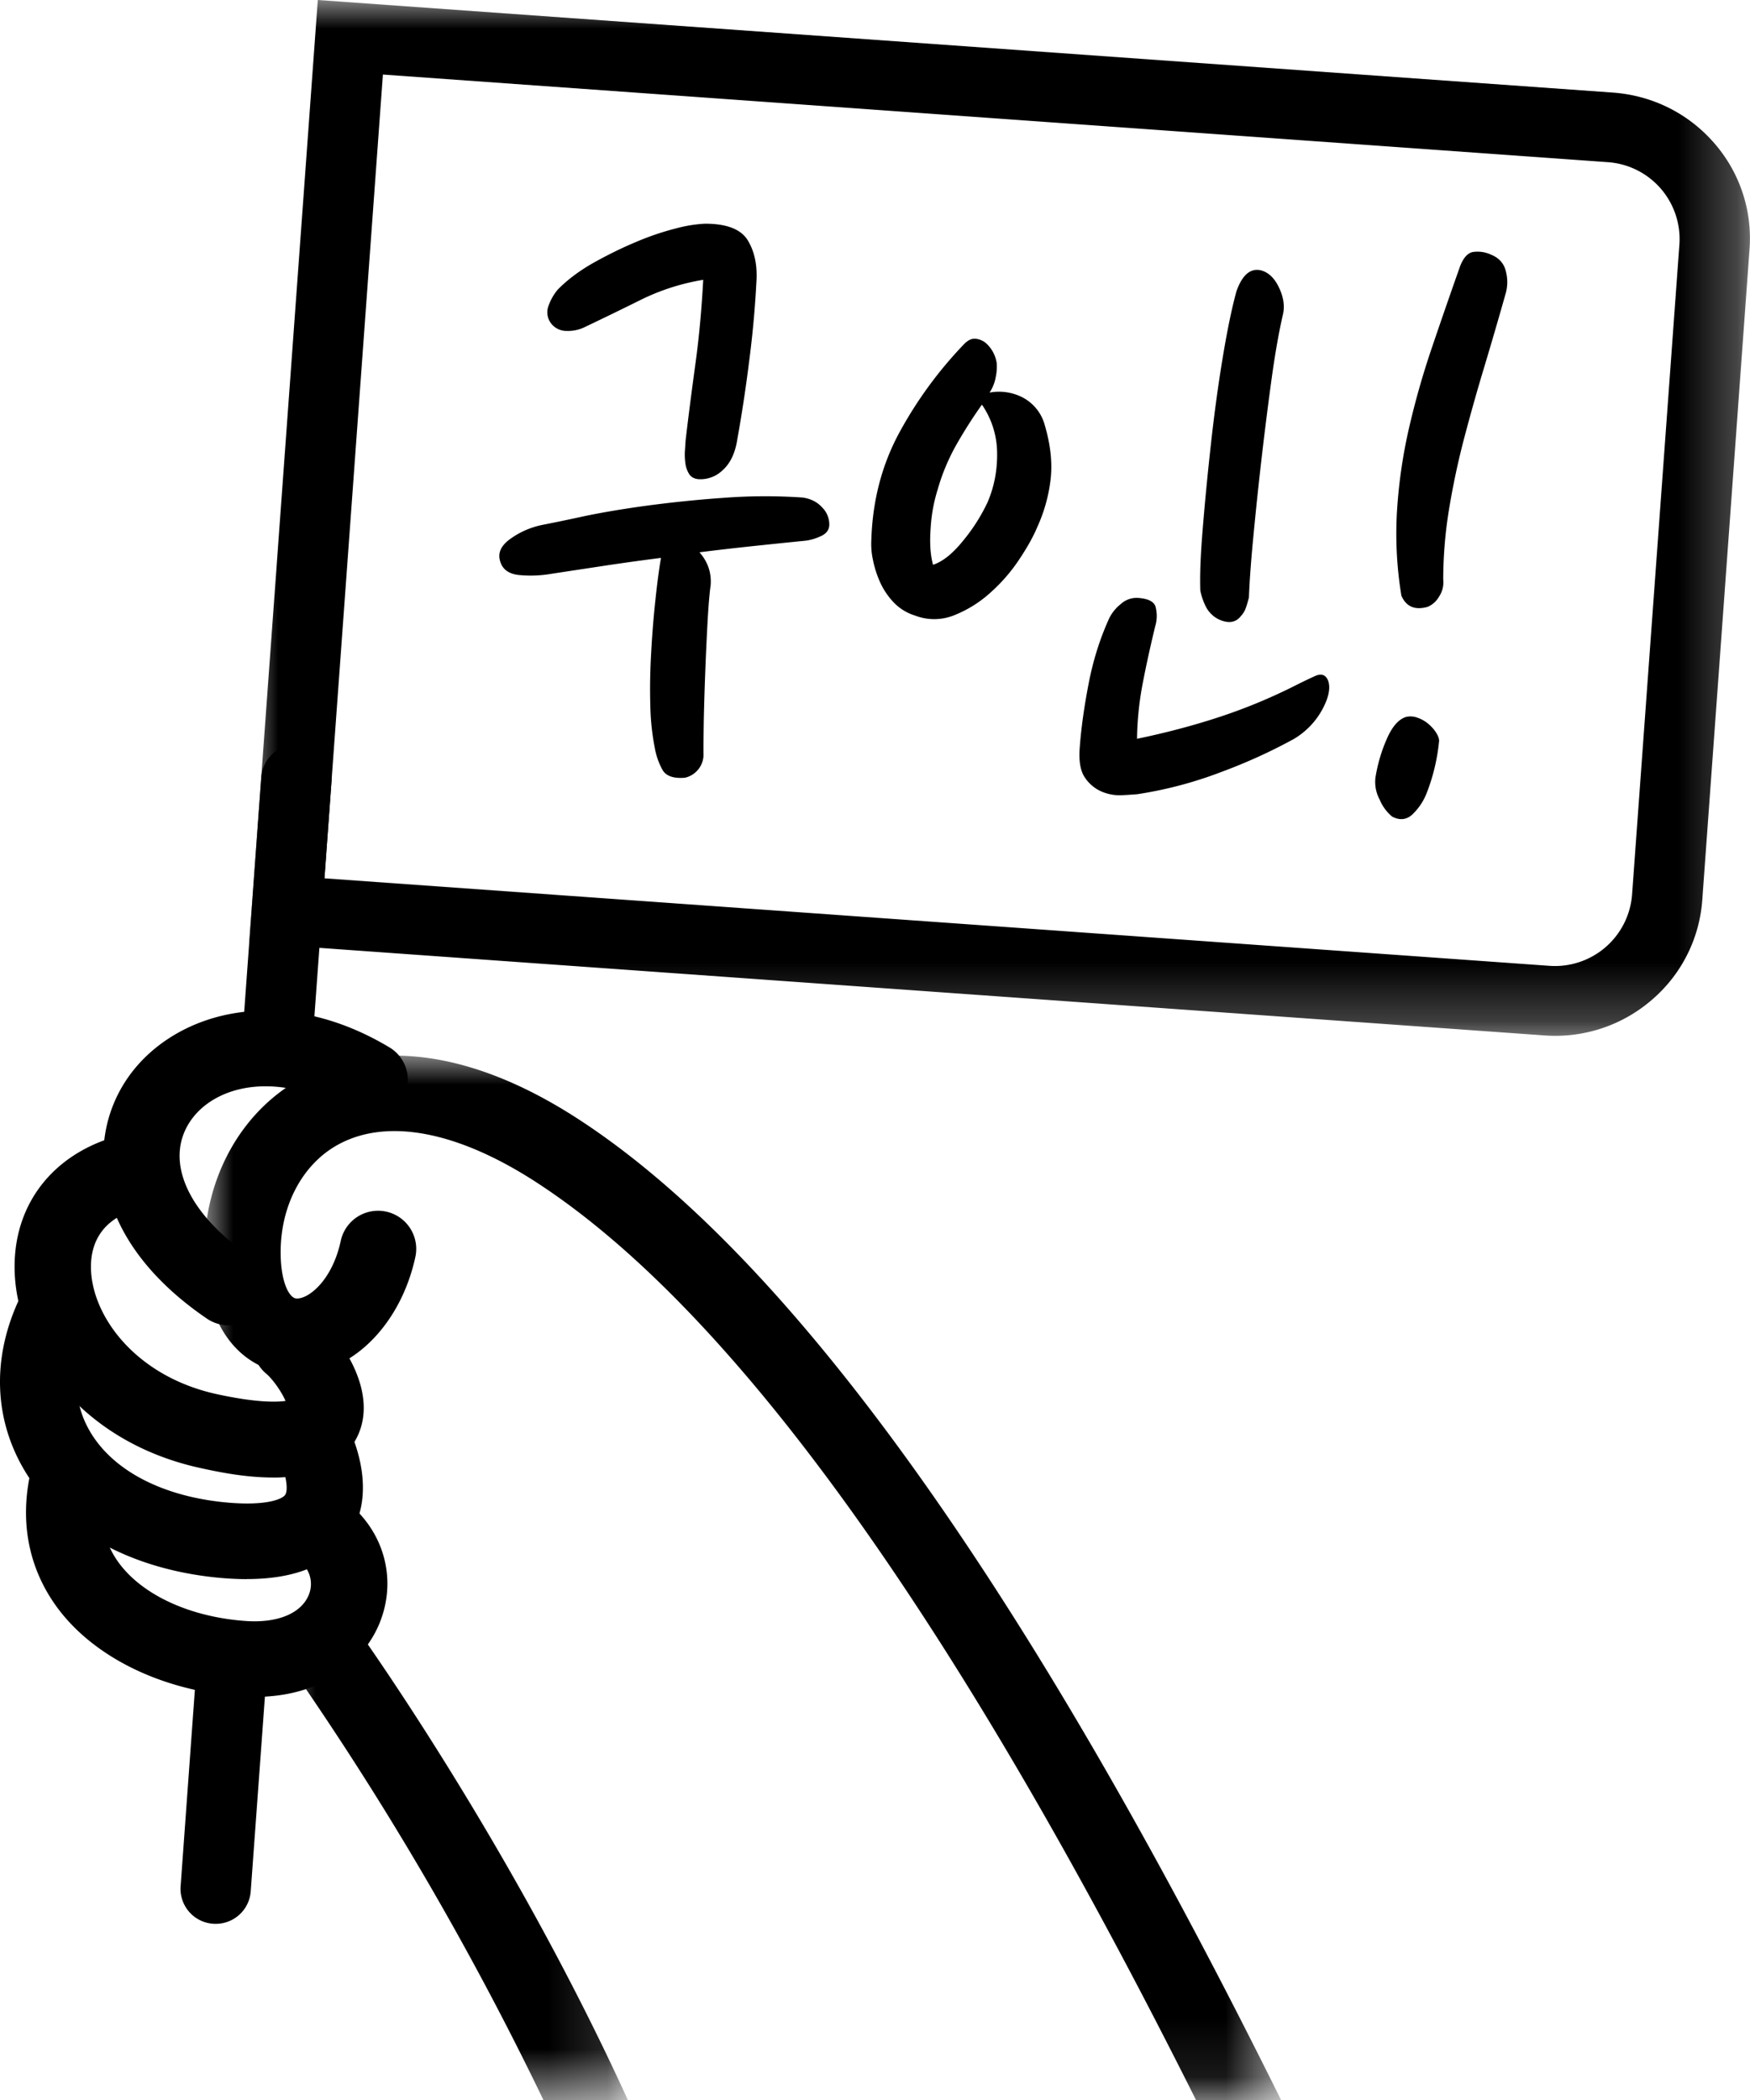
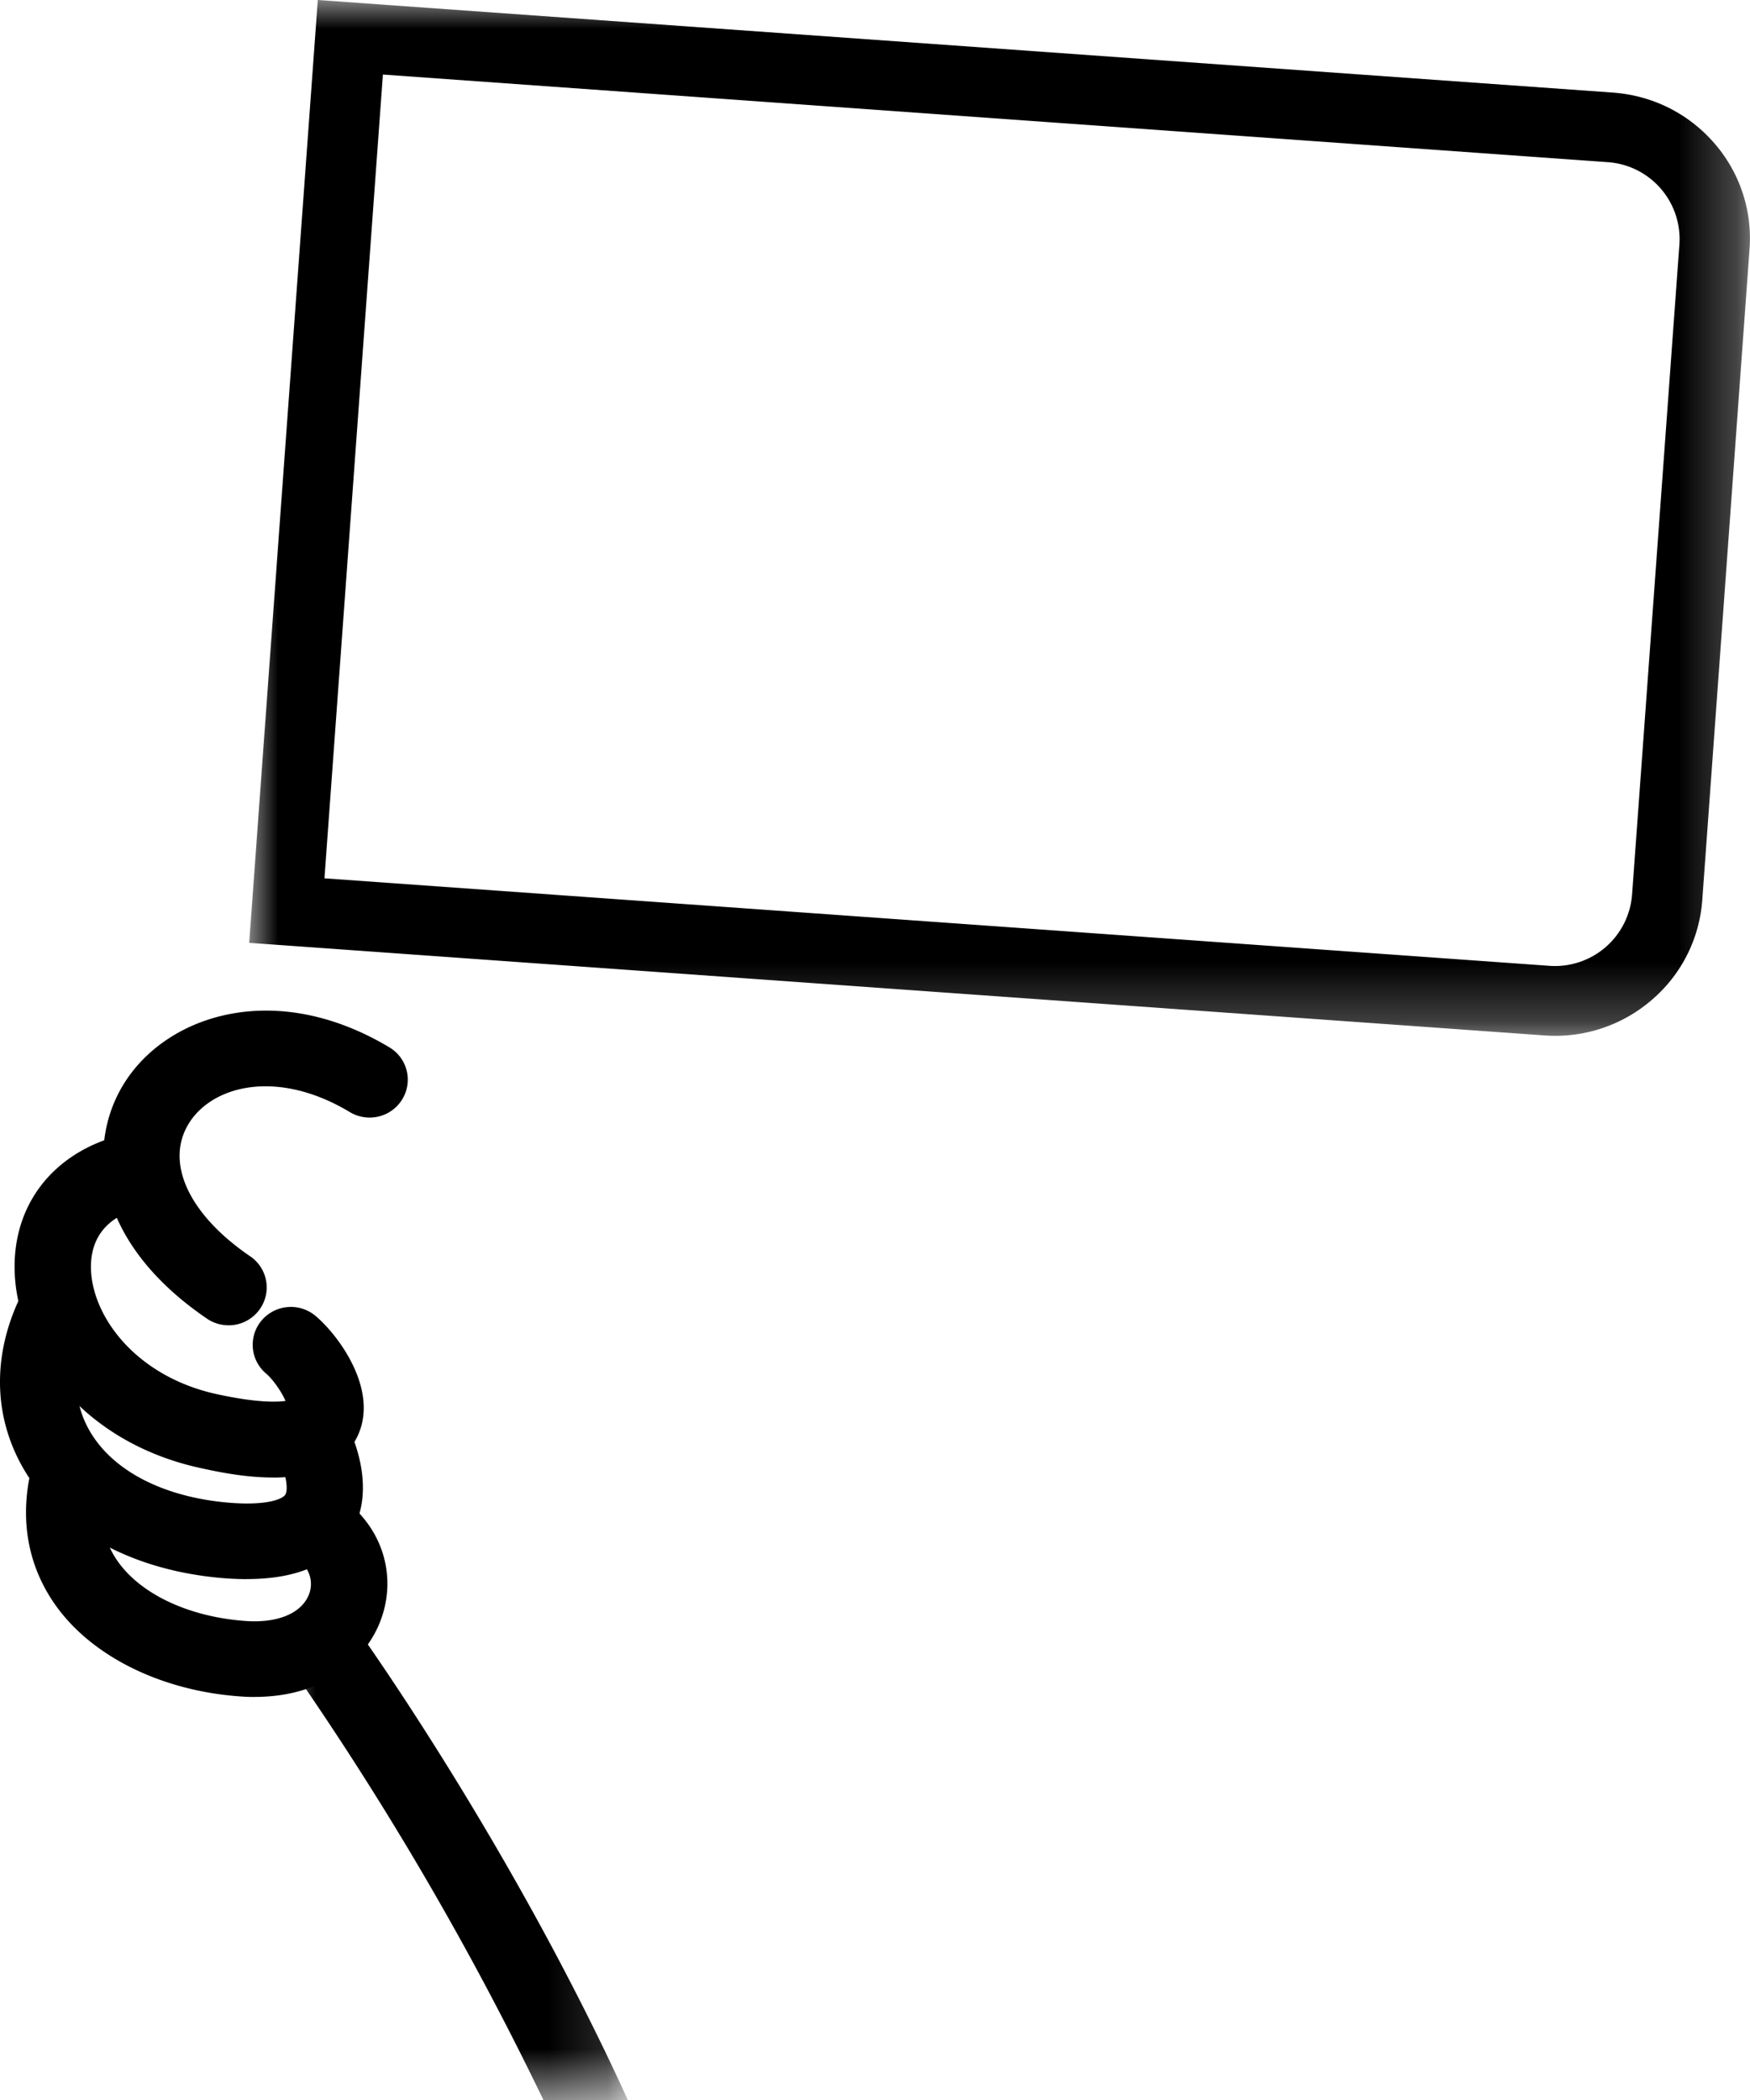
<svg xmlns="http://www.w3.org/2000/svg" xmlns:xlink="http://www.w3.org/1999/xlink" width="30" height="36" viewBox="0 0 30 36">
  <defs>
    <path id="k8m6led4la" d="M0 0h25.728v17.757H0z" />
-     <path id="pcyldtc4yc" d="M0 0h18.458v17.904H0z" />
    <path id="vd2ay3zx2e" d="M0 0h5.85v8.375H0z" />
  </defs>
  <g fill="none" fill-rule="evenodd">
    <path d="M3.917 22.72a.655.655 0 0 0 .54-.282.645.645 0 0 0-.169-.902c-1.066-.727-1.473-1.63-1.036-2.3.413-.634 1.516-.91 2.746-.171.31.185.711.087.898-.22a.645.645 0 0 0-.22-.89c-1.937-1.161-3.776-.57-4.523.578-.701 1.076-.542 2.752 1.394 4.072a.655.655 0 0 0 .37.114M4.228 27.07c.843 0 1.431-.245 1.754-.732.542-.818.003-1.855-.06-1.97a.657.657 0 0 0-.888-.26.646.646 0 0 0-.262.879c.108.203.185.536.116.64-.048.07-.314.19-.982.132-1.108-.098-1.97-.544-2.366-1.224-.297-.51-.304-1.121-.02-1.723a.646.646 0 0 0-.317-.862.657.657 0 0 0-.87.314c-.468.996-.442 2.033.073 2.919.612 1.052 1.846 1.732 3.385 1.868.152.013.298.02.437.02" fill="#000" />
    <path d="M4.365 29.09c1.186 0 1.878-.63 2.137-1.253.302-.729.103-1.535-.51-2.054a.658.658 0 0 0-.922.071.645.645 0 0 0 .072.914.49.49 0 0 1 .15.576c-.132.318-.54.484-1.087.444-.931-.068-1.734-.43-2.148-.97-.272-.354-.361-.776-.265-1.253a.654.654 0 0 0-1.283-.254c-.17.845.005 1.638.506 2.292.638.831 1.794 1.384 3.094 1.478.088.007.173.01.256.01" fill="#000" />
    <path d="M4.677 25.33c.58 0 1.172-.147 1.443-.692.393-.79-.31-1.742-.711-2.08a.658.658 0 0 0-.922.076.645.645 0 0 0 .076.914c.118.1.267.317.332.468-.16.022-.503.03-1.168-.114-1.403-.302-2.164-1.349-2.168-2.18-.002-.373.152-.854.898-1.022a.648.648 0 1 0-.29-1.264C.978 19.703.244 20.582.25 21.728c.006 1.37 1.107 2.99 3.198 3.441.27.059.745.16 1.228.16" fill="#000" />
    <g transform="translate(4.272)">
      <mask id="bki3feuzjb" fill="#fff">
        <use xlink:href="#k8m6led4la" />
      </mask>
      <path d="m1.29 15.057 20.998 1.5a1.326 1.326 0 0 0 1.418-1.216l.812-11.155A1.322 1.322 0 0 0 23.29 2.78L2.292 1.278 1.29 15.057zm21.097 2.7a2.6 2.6 0 0 1-.186-.007L0 16.163 1.176 0l22.2 1.587c.676.049 1.291.354 1.734.861a2.48 2.48 0 0 1 .61 1.824l-.81 11.155a2.487 2.487 0 0 1-.87 1.718 2.527 2.527 0 0 1-1.653.612z" fill="#000" mask="url(#bki3feuzjb)" />
    </g>
-     <path d="M4.745 18.579a.6.6 0 0 1-.602-.64l.336-4.618a.601.601 0 0 1 .645-.553.6.6 0 0 1 .558.639l-.336 4.617a.601.601 0 0 1-.6.555M11.98 8.215c-.076-.005-.132-.035-.167-.09a.464.464 0 0 1-.065-.192 1.087 1.087 0 0 1-.006-.217l.011-.164c.05-.428.107-.867.169-1.319.062-.45.106-.93.133-1.436a3.81 3.81 0 0 0-1.054.335c-.311.155-.642.316-.993.483a.65.65 0 0 1-.294.058.33.33 0 0 1-.253-.112.312.312 0 0 1-.057-.32.887.887 0 0 1 .158-.277c.167-.17.372-.323.614-.46.242-.135.485-.255.73-.357a4.67 4.67 0 0 1 .684-.232 2.35 2.35 0 0 1 .492-.08c.377-.001.624.095.74.29.117.196.165.437.144.723a17.25 17.25 0 0 1-.114 1.272c-.06.485-.13.954-.212 1.409-.036.237-.12.413-.249.529a.547.547 0 0 1-.41.157m-.242 5.118c-.195.015-.322-.03-.382-.135a1.212 1.212 0 0 1-.132-.376 4.205 4.205 0 0 1-.077-.74c-.008-.287-.003-.587.015-.897.017-.31.041-.609.072-.894.03-.286.062-.528.096-.727-.292.037-.59.078-.894.123l-.968.147a2.1 2.1 0 0 1-.568.024c-.182-.018-.292-.1-.33-.247-.039-.136.021-.262.18-.375.158-.113.335-.192.532-.235a32.2 32.2 0 0 0 .7-.145c.319-.068.686-.13 1.102-.187a21.08 21.08 0 0 1 1.323-.135 9.43 9.43 0 0 1 1.35-.005c.143.02.257.079.342.176a.41.41 0 0 1 .116.303c-.006.086-.06.15-.16.19a.882.882 0 0 1-.236.07c-.332.033-.646.066-.943.097-.298.032-.593.066-.886.103.143.163.207.35.192.56-.02.142-.038.352-.053.629a52.652 52.652 0 0 0-.065 1.686c-.004.263-.006.452-.005.567a.409.409 0 0 1-.32.423M20.904 10.623a.49.49 0 0 1-.237-.233 1.087 1.087 0 0 1-.09-.265c-.01-.27.005-.63.043-1.083.037-.453.084-.936.141-1.45.057-.514.124-1.005.202-1.475.078-.469.156-.844.234-1.126.097-.272.232-.391.404-.36.133.029.24.125.32.289.08.164.105.317.075.459-.07.301-.136.673-.197 1.115a66.274 66.274 0 0 0-.31 2.675c-.042.428-.068.786-.079 1.073-.014.056-.03.113-.049.169a.41.41 0 0 1-.09.152c-.086.109-.208.129-.367.06m-1.096.094c-.082.34-.155.667-.216.984a5.387 5.387 0 0 0-.1.964c.482-.1.94-.22 1.376-.362a9.403 9.403 0 0 0 1.287-.526c.15-.076.28-.139.39-.188.11-.05.186-.02.226.088.04.127.003.293-.108.495a1.321 1.321 0 0 1-.486.498 9.27 9.27 0 0 1-1.23.56 6.925 6.925 0 0 1-1.451.385 6.914 6.914 0 0 1-.262.017.785.785 0 0 1-.344-.06.657.657 0 0 1-.288-.237c-.079-.111-.11-.281-.093-.51.024-.334.075-.702.153-1.104.077-.402.196-.78.358-1.132a.72.72 0 0 1 .19-.231.403.403 0 0 1 .299-.108c.173.012.273.062.3.15a.609.609 0 0 1 0 .317m-3.814-1.035c.168-.055.343-.196.524-.423a3.11 3.11 0 0 0 .41-.647c.116-.27.17-.556.164-.858a1.473 1.473 0 0 0-.26-.817c-.15.21-.295.437-.434.68a3.52 3.52 0 0 0-.325.776 2.74 2.74 0 0 0-.12.66c-.019.253-.005.463.041.629m1.092-3.446a.845.845 0 0 1-.016.222.707.707 0 0 1-.107.272.883.883 0 0 1 .518.06.757.757 0 0 1 .428.497c.101.343.134.657.099.942a2.72 2.72 0 0 1-.226.804c-.07.168-.176.357-.317.567-.14.21-.307.4-.498.569a2.055 2.055 0 0 1-.615.38.914.914 0 0 1-.668.003.853.853 0 0 1-.375-.236 1.25 1.25 0 0 1-.228-.347 1.786 1.786 0 0 1-.118-.375 1.27 1.27 0 0 1-.027-.333c.02-.68.182-1.296.483-1.85a7.04 7.04 0 0 1 1.112-1.517c.062-.062.125-.092.187-.087a.325.325 0 0 1 .177.07.574.574 0 0 1 .192.359M25.807 5.047c-.117.414-.236.822-.357 1.226-.122.403-.236.808-.343 1.212-.107.405-.194.811-.262 1.219a7.52 7.52 0 0 0-.104 1.23.441.441 0 0 1-.073.296.402.402 0 0 1-.194.173c-.217.062-.367-.002-.45-.19a6.54 6.54 0 0 1-.075-1.458c.03-.478.098-.947.204-1.41.106-.462.236-.92.39-1.374.154-.454.31-.906.469-1.355.061-.187.146-.287.253-.298a.548.548 0 0 1 .301.05c.141.058.226.16.254.306a.713.713 0 0 1-.013.373m-1.137 7.657a3.325 3.325 0 0 1-.218.905 1.009 1.009 0 0 1-.244.357c-.099.089-.213.1-.343.033a.756.756 0 0 1-.212-.288.64.64 0 0 1-.074-.38c.036-.227.1-.448.194-.662.093-.214.203-.34.332-.379a.34.34 0 0 1 .195.014c.07.024.133.06.188.107.055.047.1.098.134.153.034.056.05.102.048.14M3.698 32.98a.6.6 0 0 1-.602-.64l.266-3.664a.601.601 0 0 1 .645-.554.6.6 0 0 1 .558.64l-.267 3.663a.601.601 0 0 1-.6.555" fill="#000" />
    <g transform="translate(3.503 18.096)">
      <mask id="qd1bi8t10d" fill="#fff">
        <use xlink:href="#pcyldtc4yc" />
      </mask>
      <path d="M6.41 1.088C4.03-.457 2.429-.02 1.686.377.646.934 0 2.08 0 3.37 0 4.795.74 5.38 1.433 5.452c.979.104 1.916-.758 2.185-2.002a.654.654 0 0 0-1.28-.272c-.15.694-.57 1.007-.767.985-.11-.012-.263-.265-.263-.792 0-.813.383-1.523 1-1.853.84-.45 2.042-.217 3.385.655C9.075 4.37 12.868 9.651 17 17.904h1.458C14.1 9.104 10.058 3.457 6.41 1.088" fill="#000" mask="url(#qd1bi8t10d)" />
    </g>
    <g transform="translate(4.913 27.625)">
      <mask id="lqhi6j7rtf" fill="#fff">
        <use xlink:href="#vd2ay3zx2e" />
      </mask>
      <path d="M1.187.273A.658.658 0 0 0 .275.12a.645.645 0 0 0-.154.904 54.161 54.161 0 0 1 4.282 7.351H5.85C3.88 4.05 1.333.476 1.187.273" fill="#000" mask="url(#lqhi6j7rtf)" />
    </g>
  </g>
</svg>